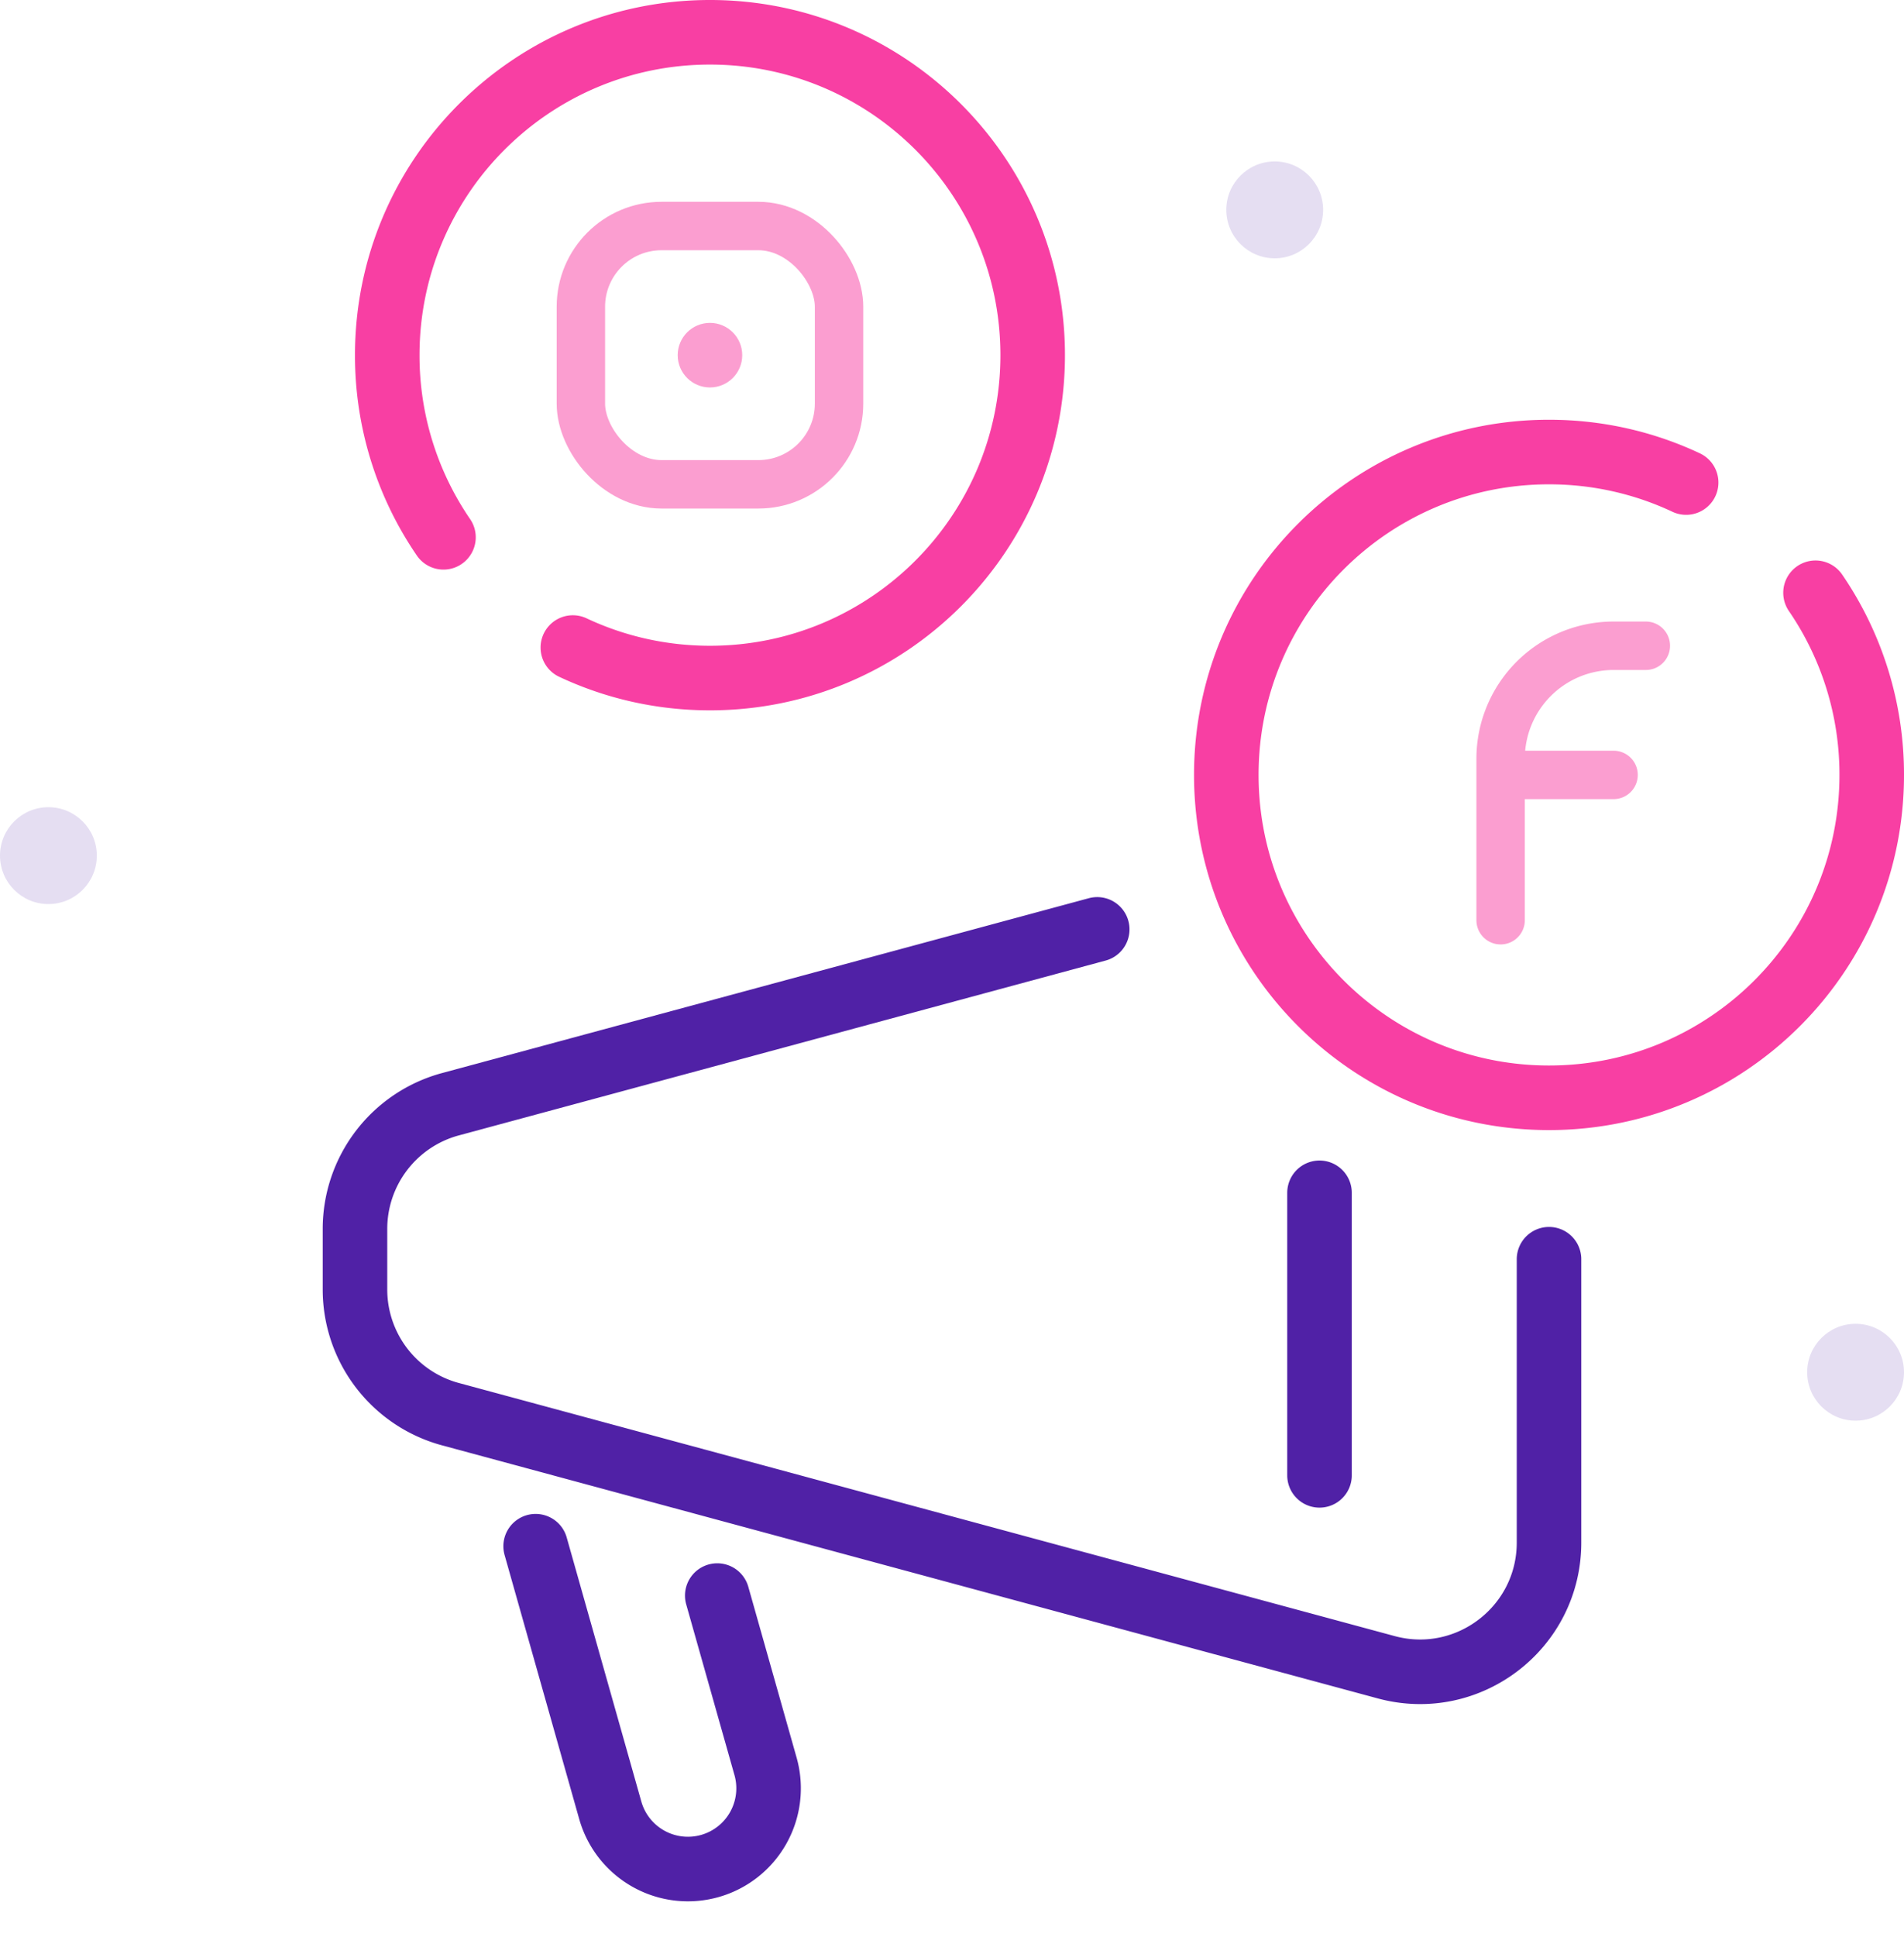
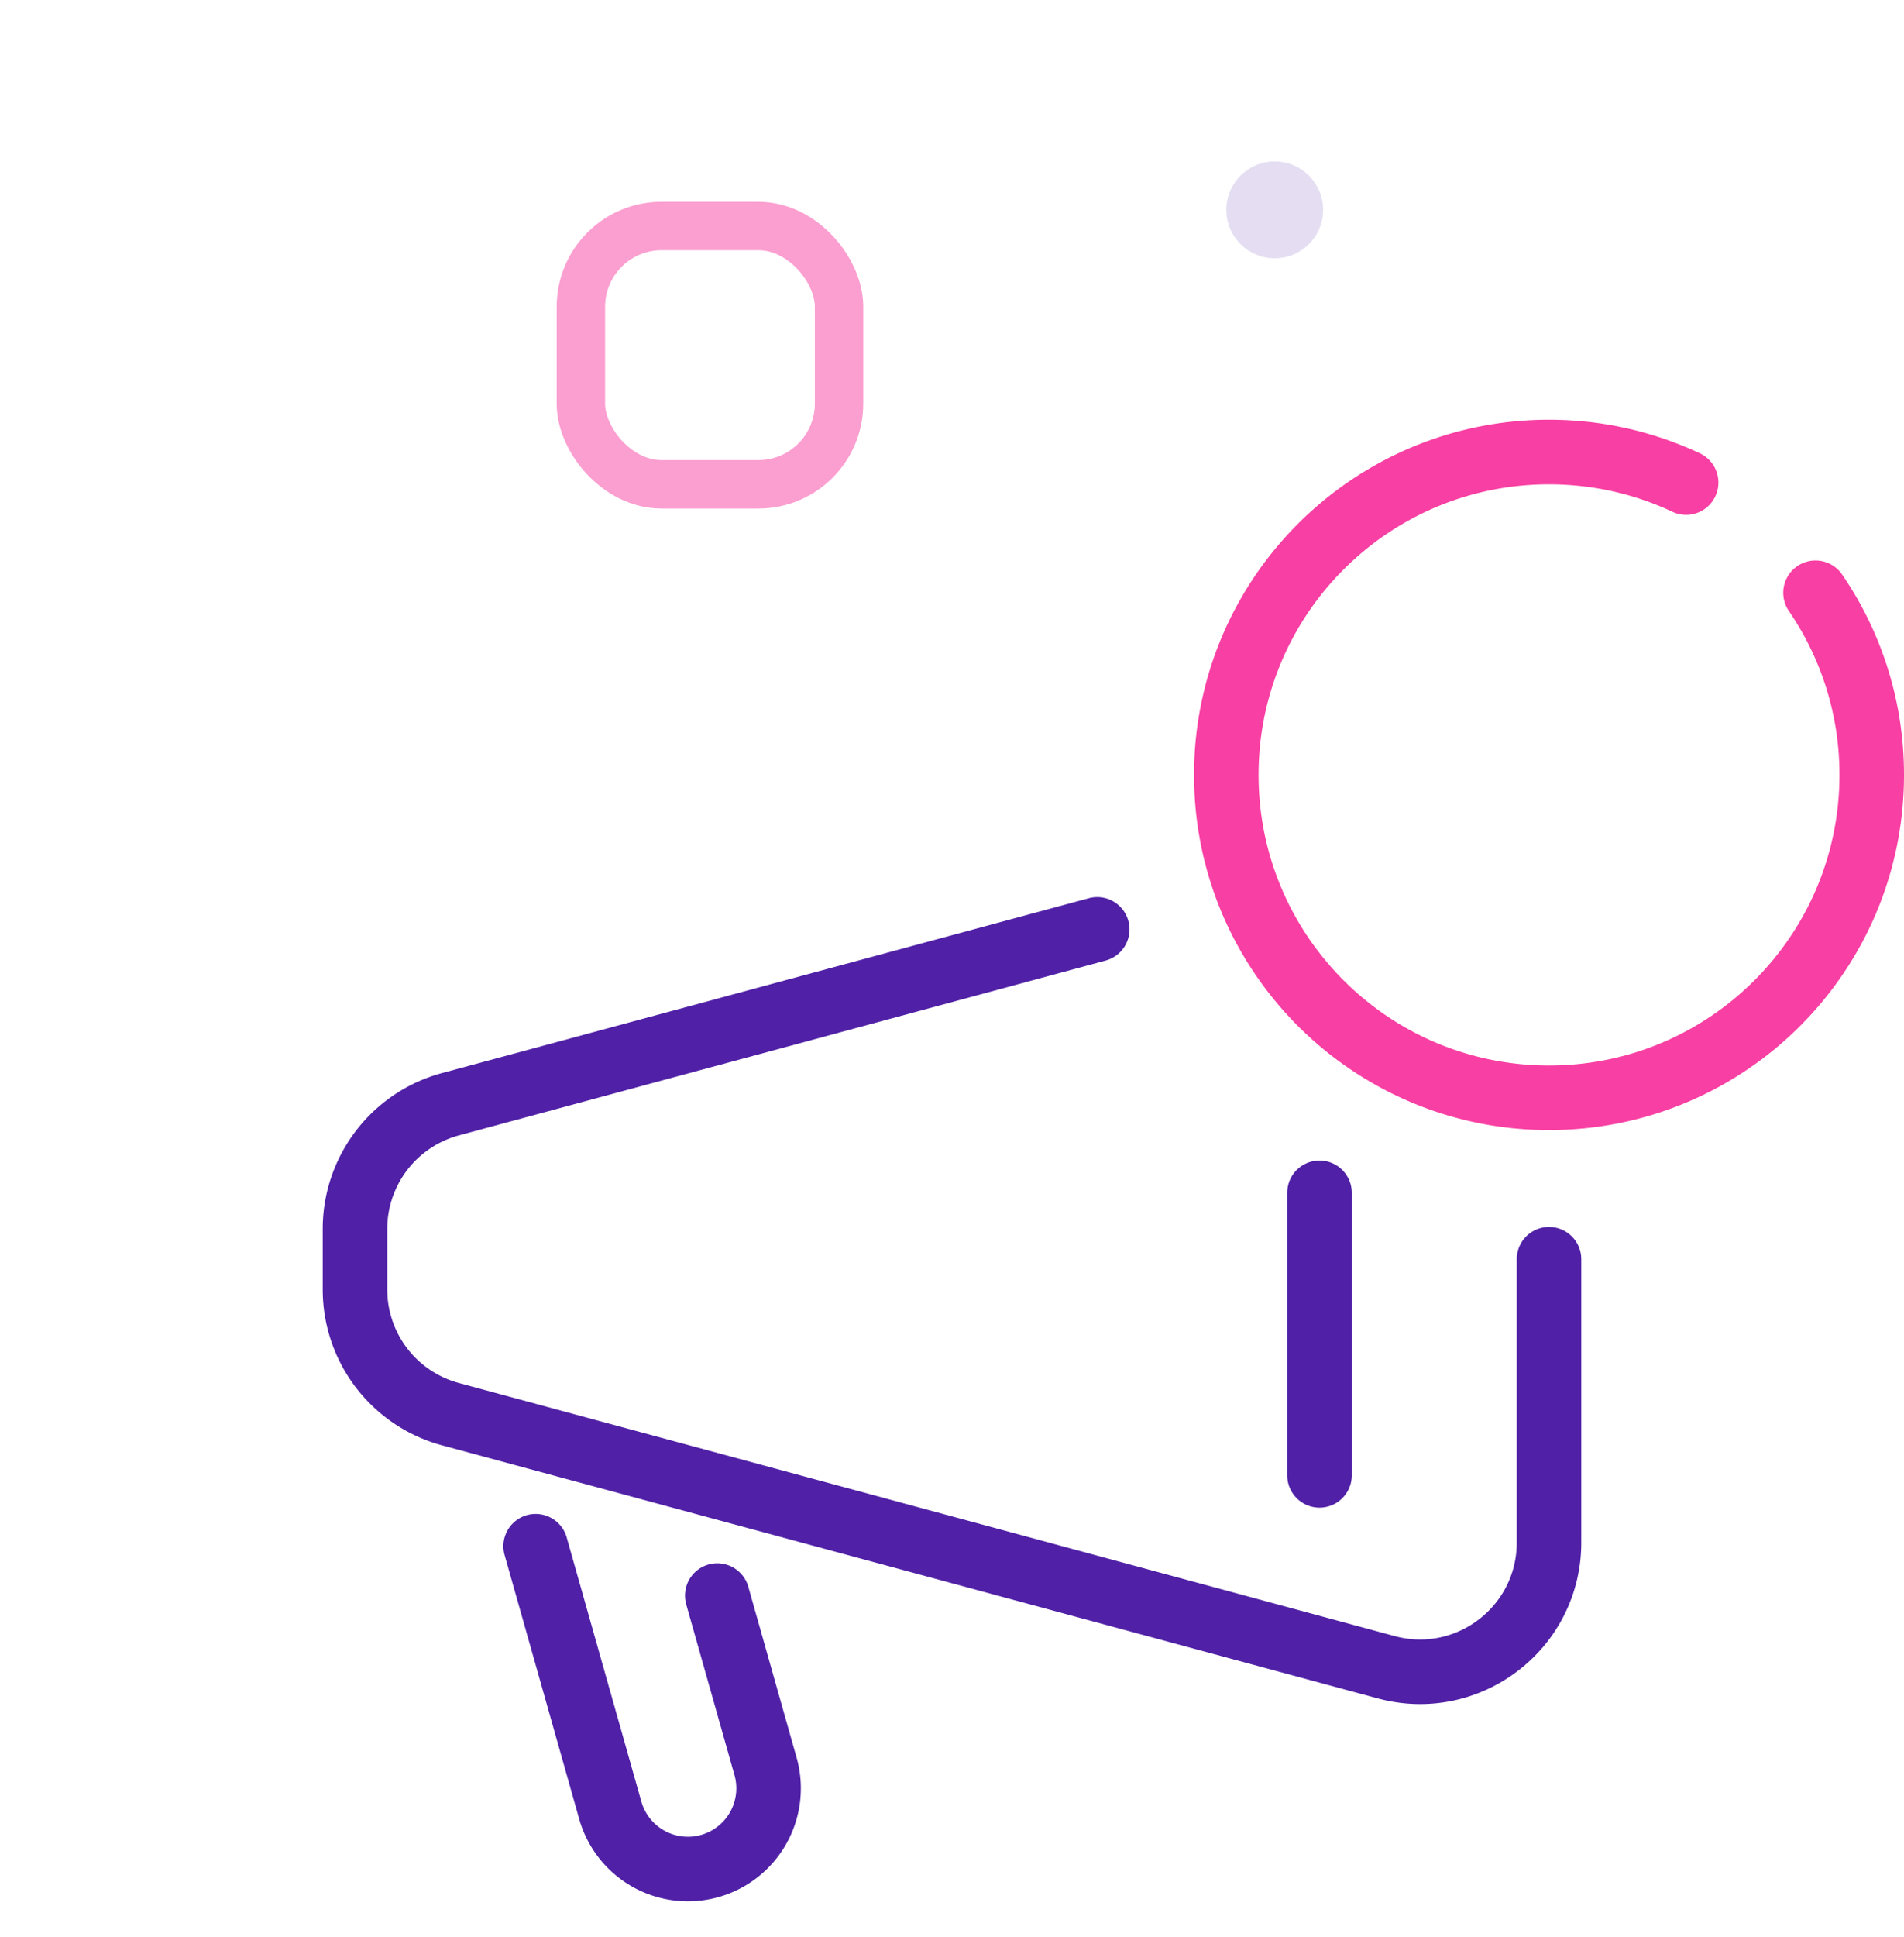
<svg xmlns="http://www.w3.org/2000/svg" width="59" height="60" viewBox="0 0 59 60" fill="none">
  <circle opacity=".3" cx="39.5" cy="6.5" r="1.5" fill="#A78FD2" />
-   <circle opacity=".3" cx="57.5" cy="42.5" r="1.5" fill="#A78FD2" />
-   <circle opacity=".3" cx="1.5" cy="26.5" r="1.5" fill="#A78FD2" />
  <path d="M34 28.784L13.956 34.2A4 4 0 0011 38.062v1.876a4 4 0 002.956 3.86l29 7.839C45.5 52.324 48 50.409 48 47.775V39M40.888 45.693v-8.75M16.598 47.888l2.313 8.18a2.5 2.5 0 003.086 1.724v0a2.5 2.5 0 001.725-3.086l-1.496-5.289" stroke="#5021A6" stroke-width="2" stroke-linecap="round" />
  <path d="M56.258 18.359A9.953 9.953 0 0158 24c0 5.523-4.477 10-10 10s-10-4.477-10-10 4.477-10 10-10c1.52 0 2.96.339 4.249.945" stroke="#F83FA3" stroke-width="2" stroke-linecap="round" />
-   <path d="M51 20h-1a3.5 3.5 0 00-3.5 3.5v5M46.5 24H50" stroke="#FB9ED0" stroke-width="1.5" stroke-linecap="round" />
-   <path d="M13.742 16.641A9.953 9.953 0 0112 11c0-5.523 4.477-10 10-10s10 4.477 10 10-4.477 10-10 10c-1.52 0-2.96-.339-4.249-.945" stroke="#F83FA3" stroke-width="2" stroke-linecap="round" />
  <rect x="18" y="7" width="8" height="8" rx="2.5" stroke="#FB9ED0" stroke-width="1.5" />
-   <circle cx="22" cy="11" r="1" fill="#FB9ED0" />
</svg>